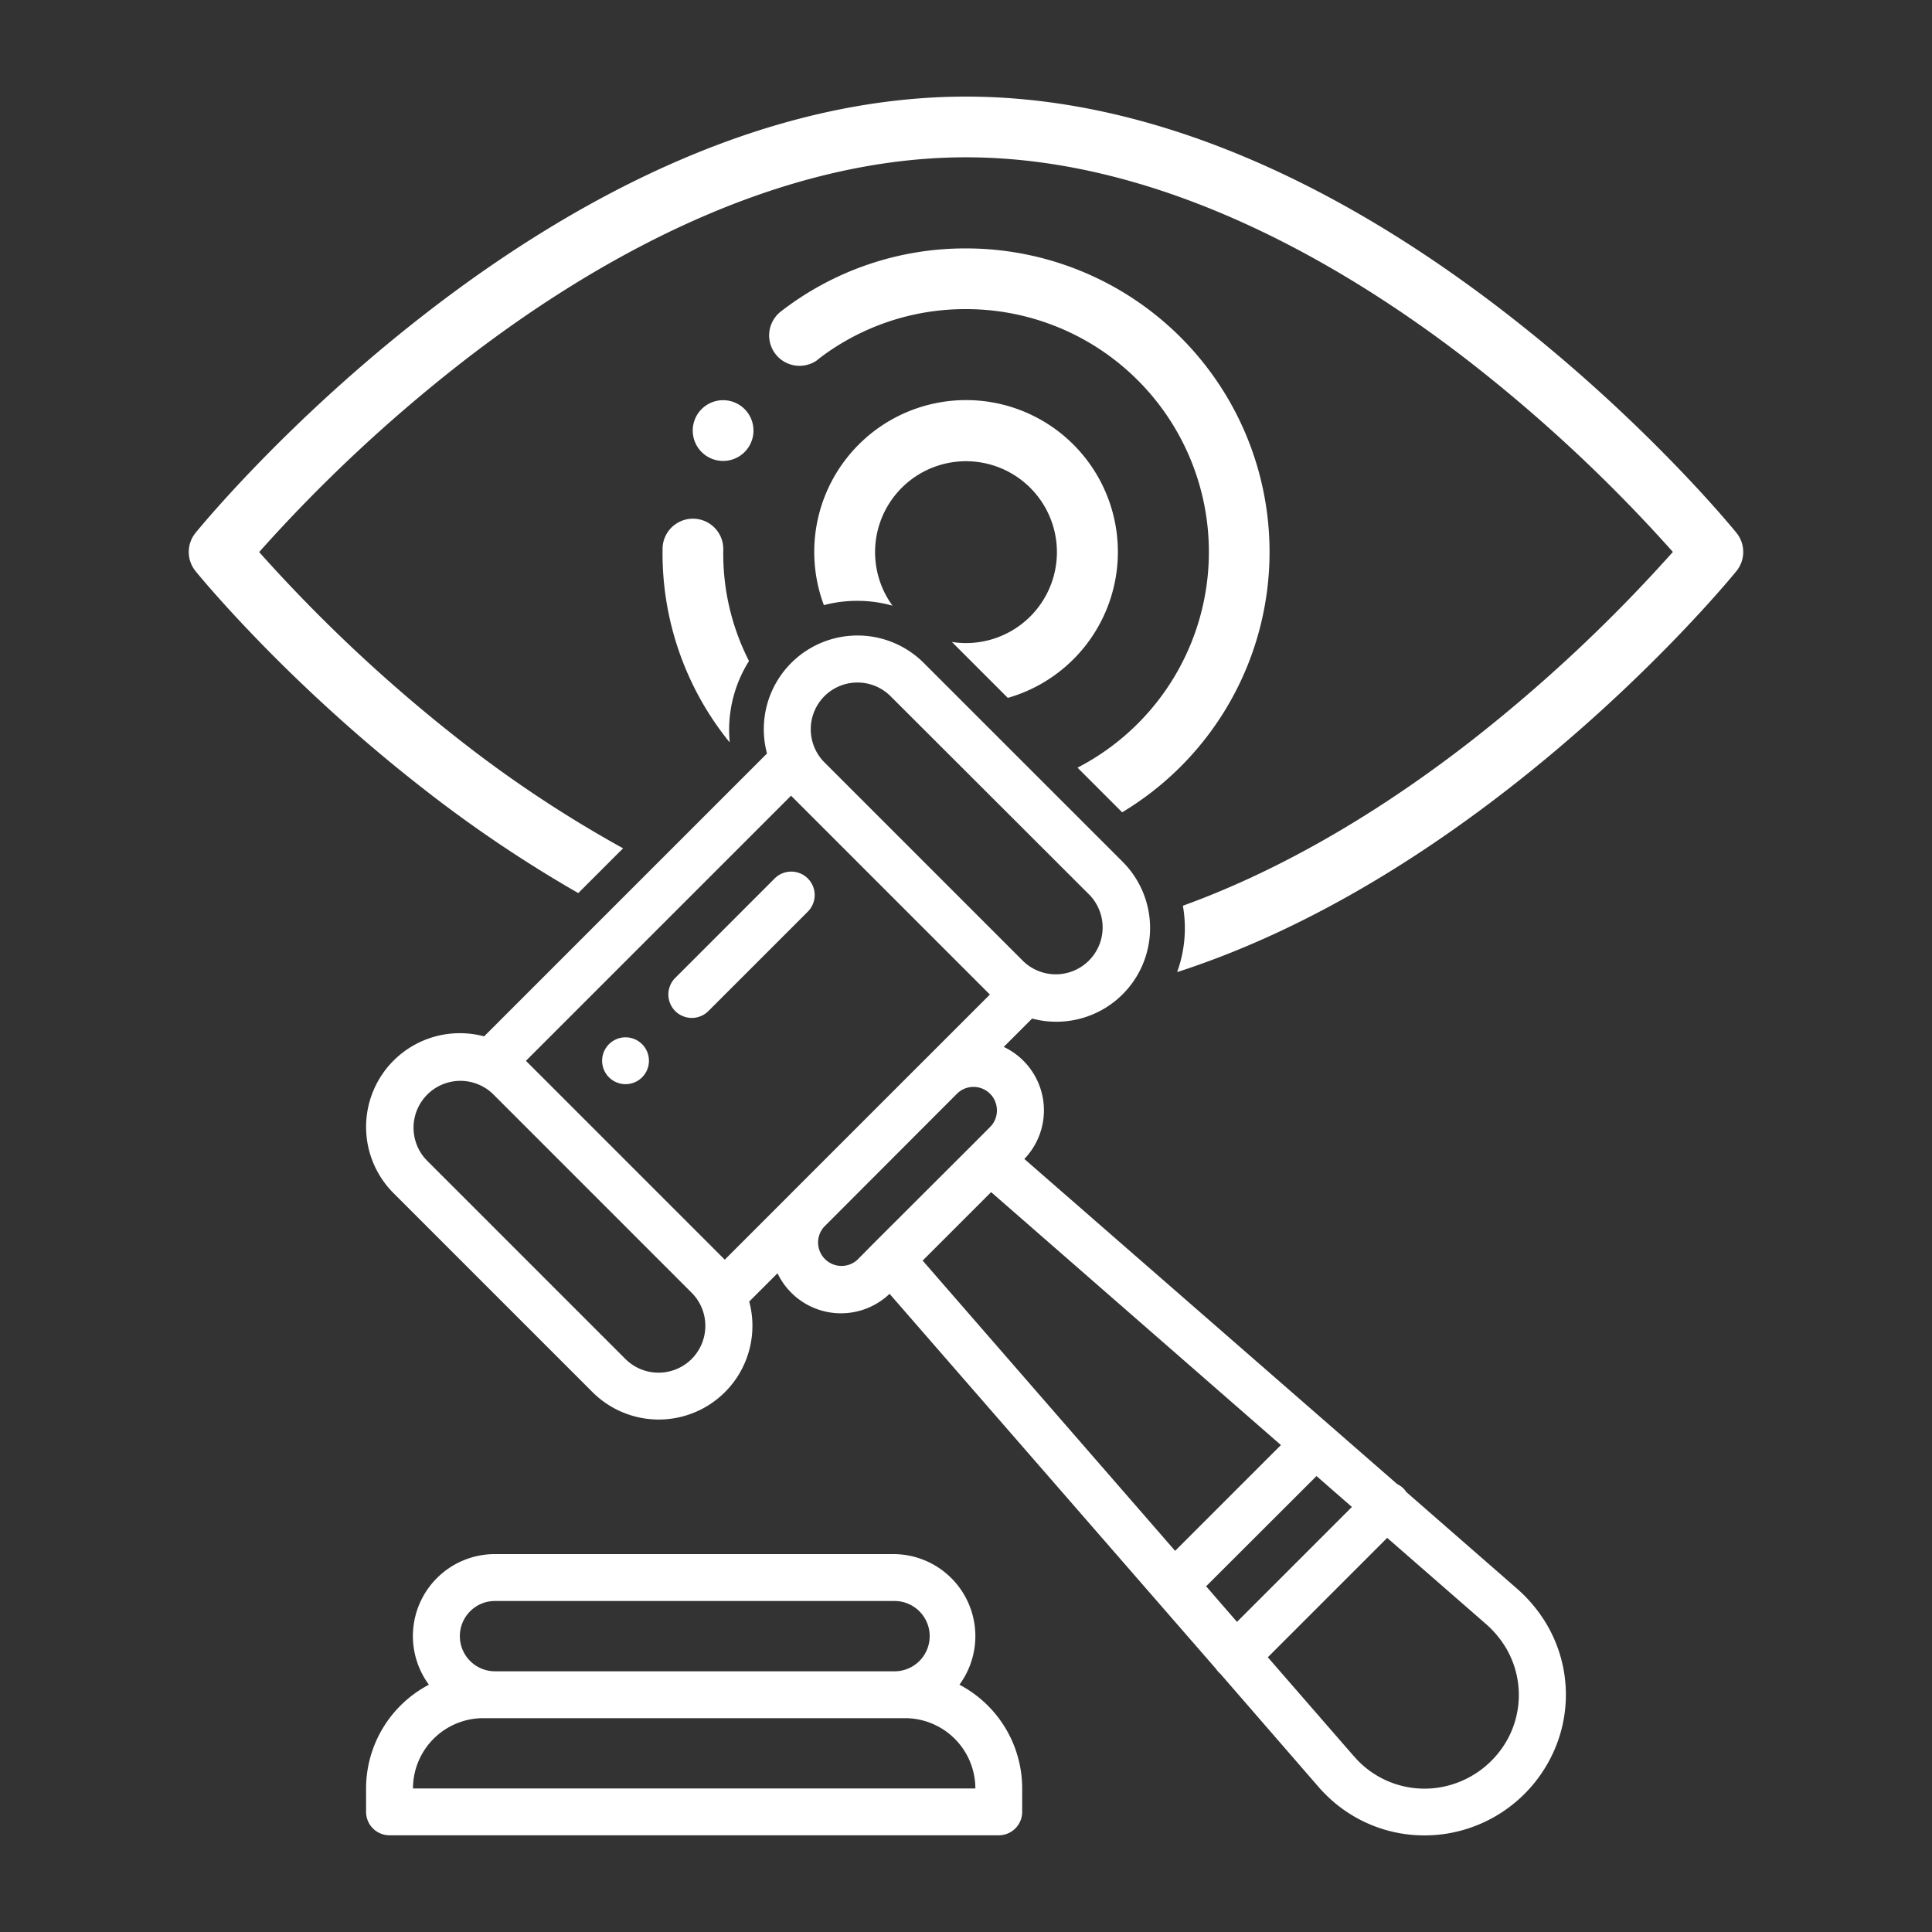
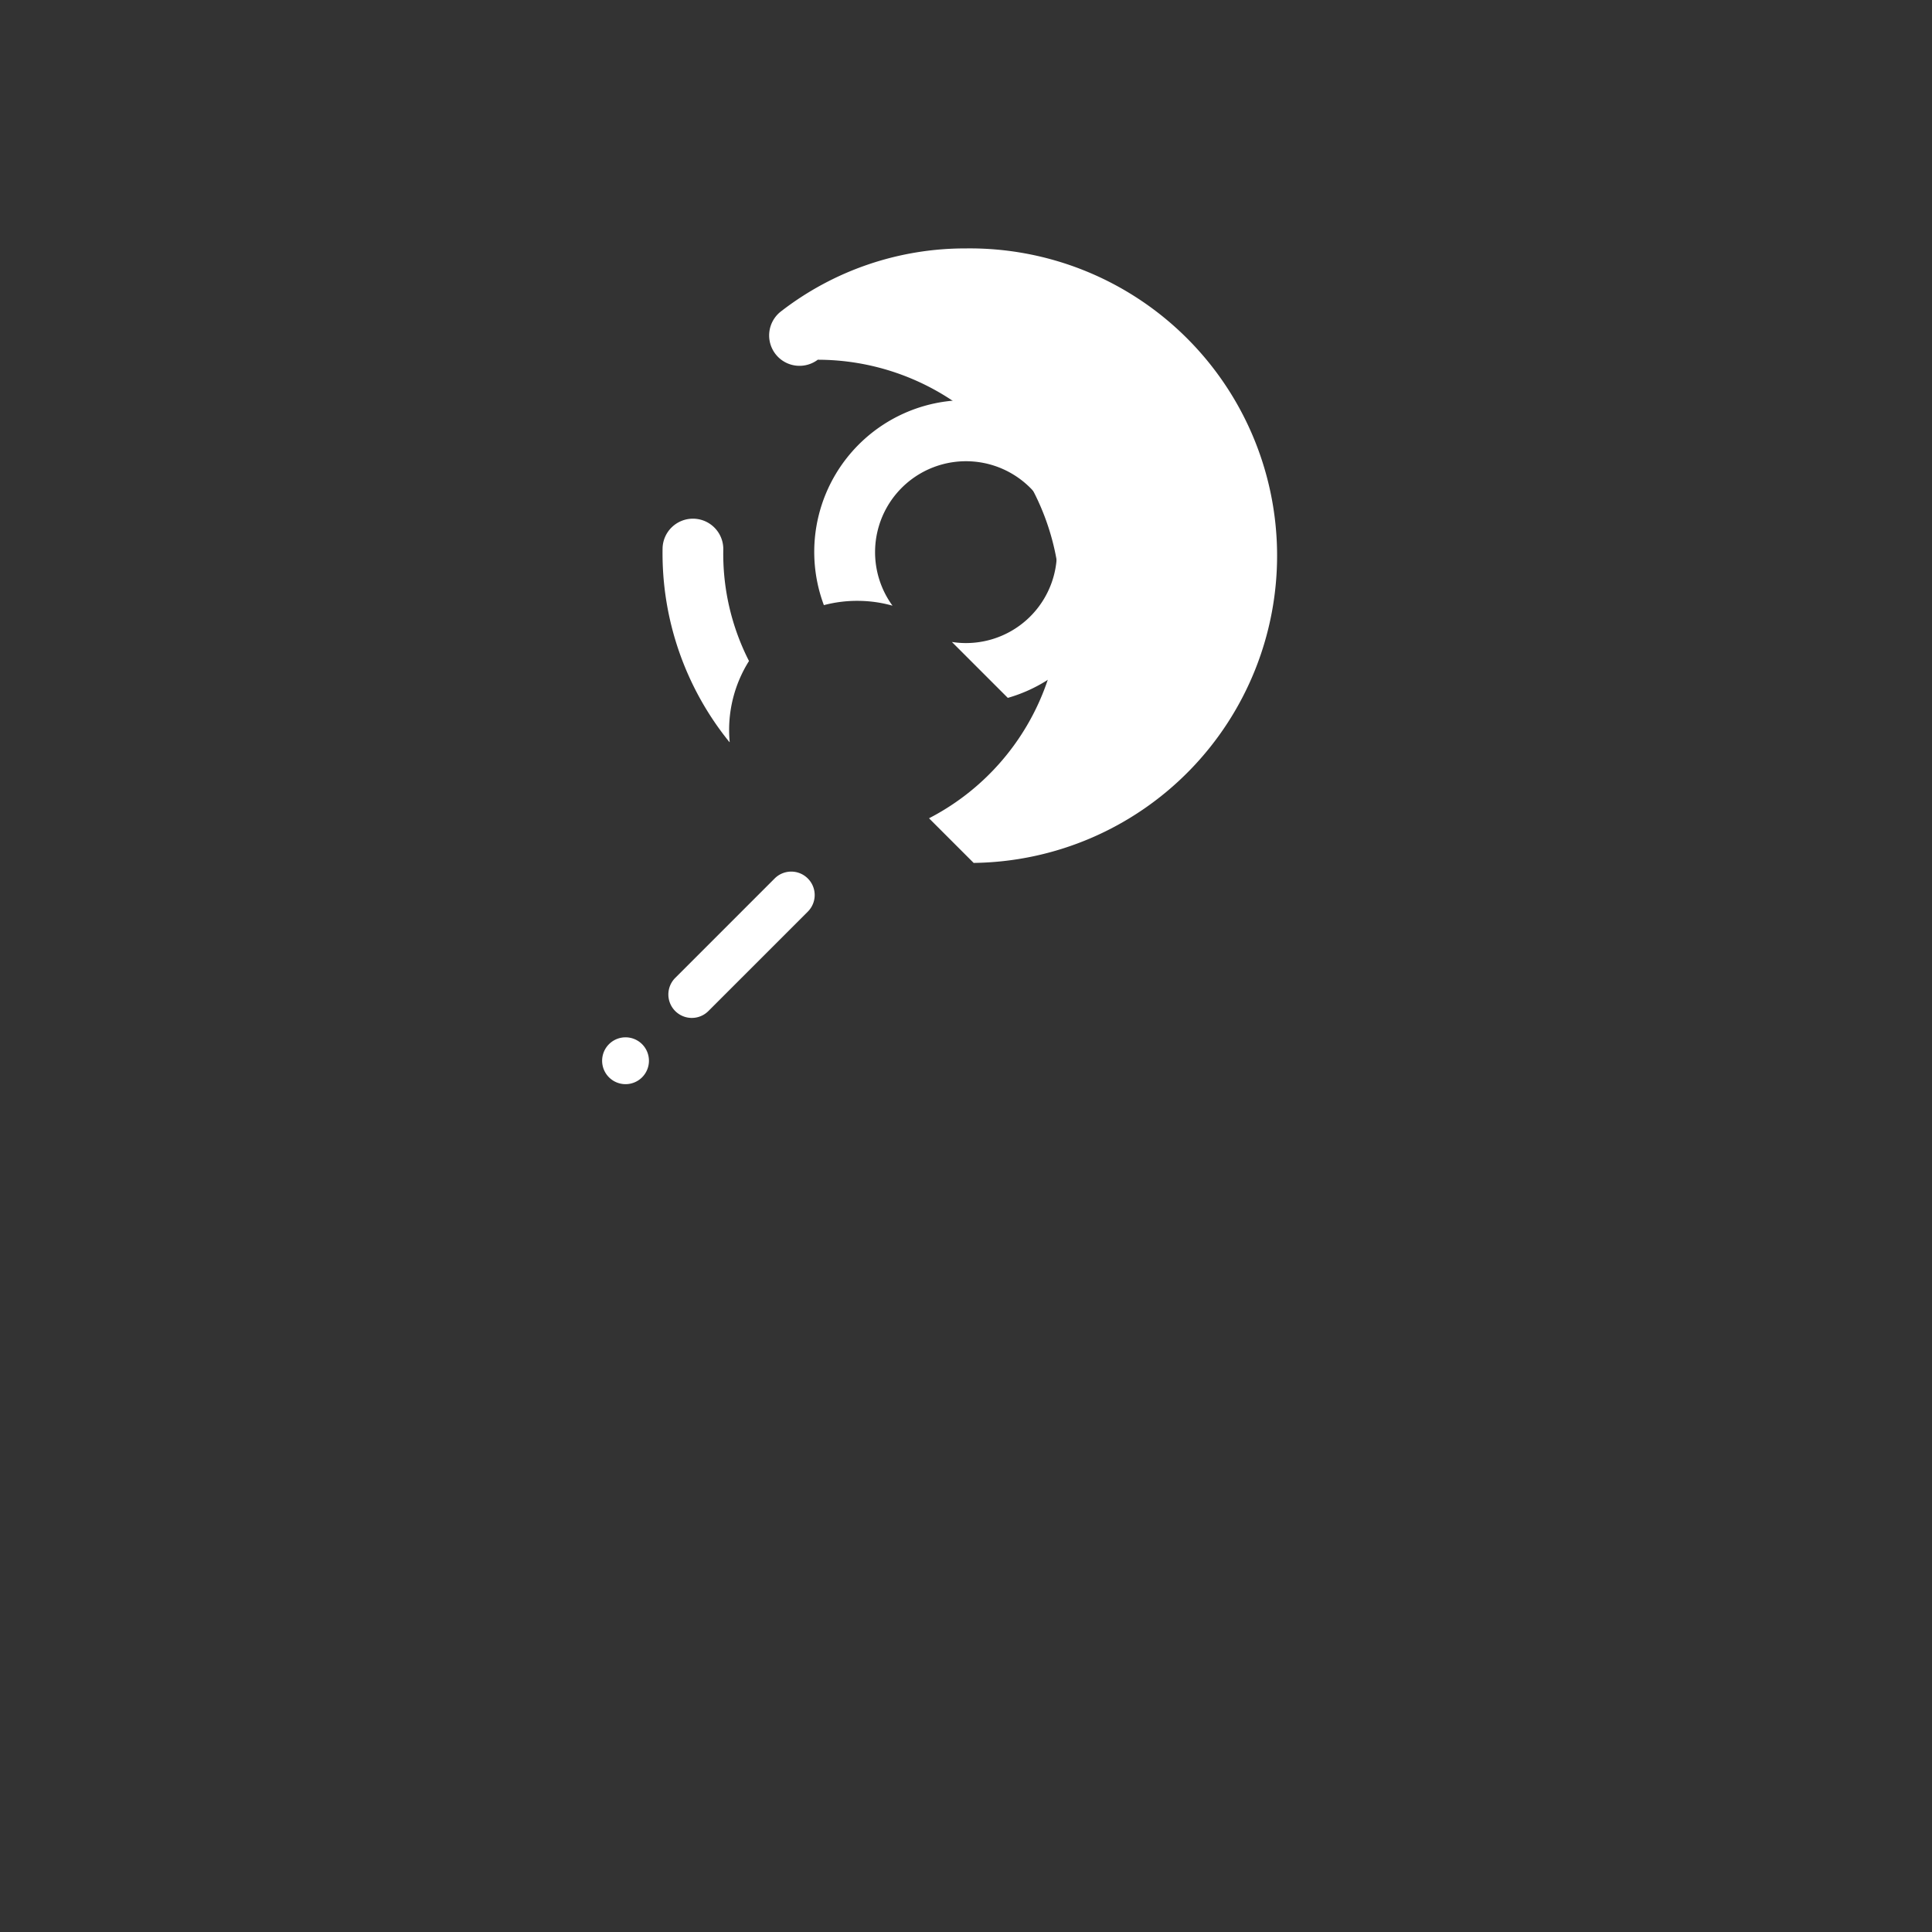
<svg xmlns="http://www.w3.org/2000/svg" id="Livello_1" data-name="Livello 1" viewBox="0 0 500 500">
  <rect x="0" y="0" width="500" height="500" fill="#333333" stroke="none" />
  <defs>
    <style>.cls-1{fill:#fff;}</style>
  </defs>
  <title>Icon_Legale</title>
-   <path class="cls-1" d="M187.14,119.29a7.86,7.86,0,1,0-7.86-7.86A7.86,7.86,0,0,0,187.14,119.29Z" />
  <path class="cls-1" d="M166.17,270.23a6.06,6.06,0,1,0,0,8.58A6.07,6.07,0,0,0,166.17,270.23Z" />
-   <path class="cls-1" d="M248.3,436a21.23,21.23,0,0,0-17.11-33.8H128.1A21.21,21.21,0,0,0,111,436a30.35,30.35,0,0,0-16.26,26.85v6.06a6.06,6.06,0,0,0,6.06,6.06H258.48a6.06,6.06,0,0,0,6.06-6.06v-6.06A30.34,30.34,0,0,0,248.3,436ZM121.67,417a9,9,0,0,1,6.43-2.66H231.2a9.1,9.1,0,1,1,0,18.19H128.1A9.1,9.1,0,0,1,121.67,417Zm-14.79,45.85a18.21,18.21,0,0,1,18.19-18.19H234.23a18.21,18.21,0,0,1,18.19,18.19Z" />
-   <path class="cls-1" d="M399.61,419.28a38.19,38.19,0,0,0-7.3-8.39L364,386.18a6,6,0,0,0-2.41-2.1l-17.14-14.95L265.1,299.94a18.16,18.16,0,0,0-5.33-29l7.34-7.34a24.27,24.27,0,0,0,23.42-6.27,24.25,24.25,0,0,0,0-34.31l-51.46-51.45A24.25,24.25,0,0,0,198.5,195l-73.21,73.21a24.41,24.41,0,0,0-6.28-.82,24.25,24.25,0,0,0-17.15,41.41l51.46,51.46a24.25,24.25,0,0,0,40.58-23.42l7.32-7.32a18.2,18.2,0,0,0,29,5.32l84.48,97.06a6.09,6.09,0,0,0,.82,1c.11.11.22.21.34.31L341,462.18c.63.74,1.29,1.47,2,2.16A36.07,36.07,0,0,0,368.62,475a37.22,37.22,0,0,0,5.1-.35A36.7,36.7,0,0,0,400.8,455.9,35.88,35.88,0,0,0,399.61,419.28ZM213.34,180.19a12.12,12.12,0,0,1,17.15,0L282,231.64a12.13,12.13,0,0,1-17.15,17.15l-51.46-51.46h0A12.14,12.14,0,0,1,213.34,180.19ZM179,351.7a12.14,12.14,0,0,1-17.15,0l-51.46-51.46a12.13,12.13,0,0,1,17.14-17.16L179,334.56A12.14,12.14,0,0,1,179,351.7ZM204.57,309l-17,17-51.46-51.46,68.61-68.61,51.46,51.46-17,17-.17.16-34.29,34.29Zm21.65,12.65,0,0L221.92,326a6.07,6.07,0,0,1-8.65-8.5L247.72,283A6.06,6.06,0,0,1,258,287.39a6,6,0,0,1-1.78,4.29L252,295.92l-.09.09Zm12.56,4.59,17.72-17.72,75,65.46-27.38,27.38Zm73.36,84.29L340.71,382l9.16,8-29.74,29.74ZM390.22,450a24.67,24.67,0,0,1-18.15,12.66,24.1,24.1,0,0,1-20.5-6.87c-.47-.47-.91-1-1.33-1.44l-.06-.07L328.11,428.9,359,398l25.32,22.08.06.05a26.11,26.11,0,0,1,5,5.76A23.94,23.94,0,0,1,390.22,450Z" />
  <path class="cls-1" d="M209.06,227.35a6.06,6.06,0,0,0-8.58,0l-25.73,25.73a6.06,6.06,0,0,0,8.58,8.58l25.73-25.73A6.06,6.06,0,0,0,209.06,227.35Z" />
  <path class="cls-1" d="M221.92,155.5a33.4,33.4,0,0,1,9.06,1.25,23.53,23.53,0,1,1,15.37,9.39l14.47,14.47a39.29,39.29,0,1,0-47.6-24A33.4,33.4,0,0,1,221.92,155.5Z" />
-   <path class="cls-1" d="M211.57,93.1A62.25,62.25,0,0,1,250,80a62.84,62.84,0,0,1,28.86,118.67l11.55,11.55A78.56,78.56,0,0,0,250,64.29a77.82,77.82,0,0,0-48,16.39,7.86,7.86,0,0,0,9.62,12.43Z" />
+   <path class="cls-1" d="M211.57,93.1a62.84,62.84,0,0,1,28.86,118.67l11.55,11.55A78.56,78.56,0,0,0,250,64.29a77.82,77.82,0,0,0-48,16.39,7.86,7.86,0,0,0,9.62,12.43Z" />
  <path class="cls-1" d="M188.84,192a33.48,33.48,0,0,1,5-20.93,61,61,0,0,1-6.65-29,7.86,7.86,0,0,0-15.71-.37,77.54,77.54,0,0,0,17.31,50.37Z" />
-   <path class="cls-1" d="M449.4,137.91c-.93-1.15-23.26-28.52-58.87-56.25C350,50.07,301,25,250,25S150,50.07,109.47,81.66c-35.6,27.73-57.93,55.1-58.87,56.25a7.86,7.86,0,0,0,0,9.89c.93,1.15,23.26,28.52,58.87,56.25a337.42,337.42,0,0,0,40.19,27.08l11.59-11.59a316,316,0,0,1-41.84-27.67,399.56,399.56,0,0,1-52.34-49,399.3,399.3,0,0,1,52.34-49C150.58,69.6,198.54,40.71,250,40.71s99.42,28.89,130.6,53.13a399.92,399.92,0,0,1,52.34,49,400,400,0,0,1-52.34,49c-19.39,15.08-45.28,32-74.47,42.56a33.62,33.62,0,0,1,.51,5.78,33.26,33.26,0,0,1-2,11.4c30.94-10,60.12-27.48,85.9-47.56,35.6-27.73,57.93-55.1,58.87-56.25A7.85,7.85,0,0,0,449.4,137.91Z" />
</svg>